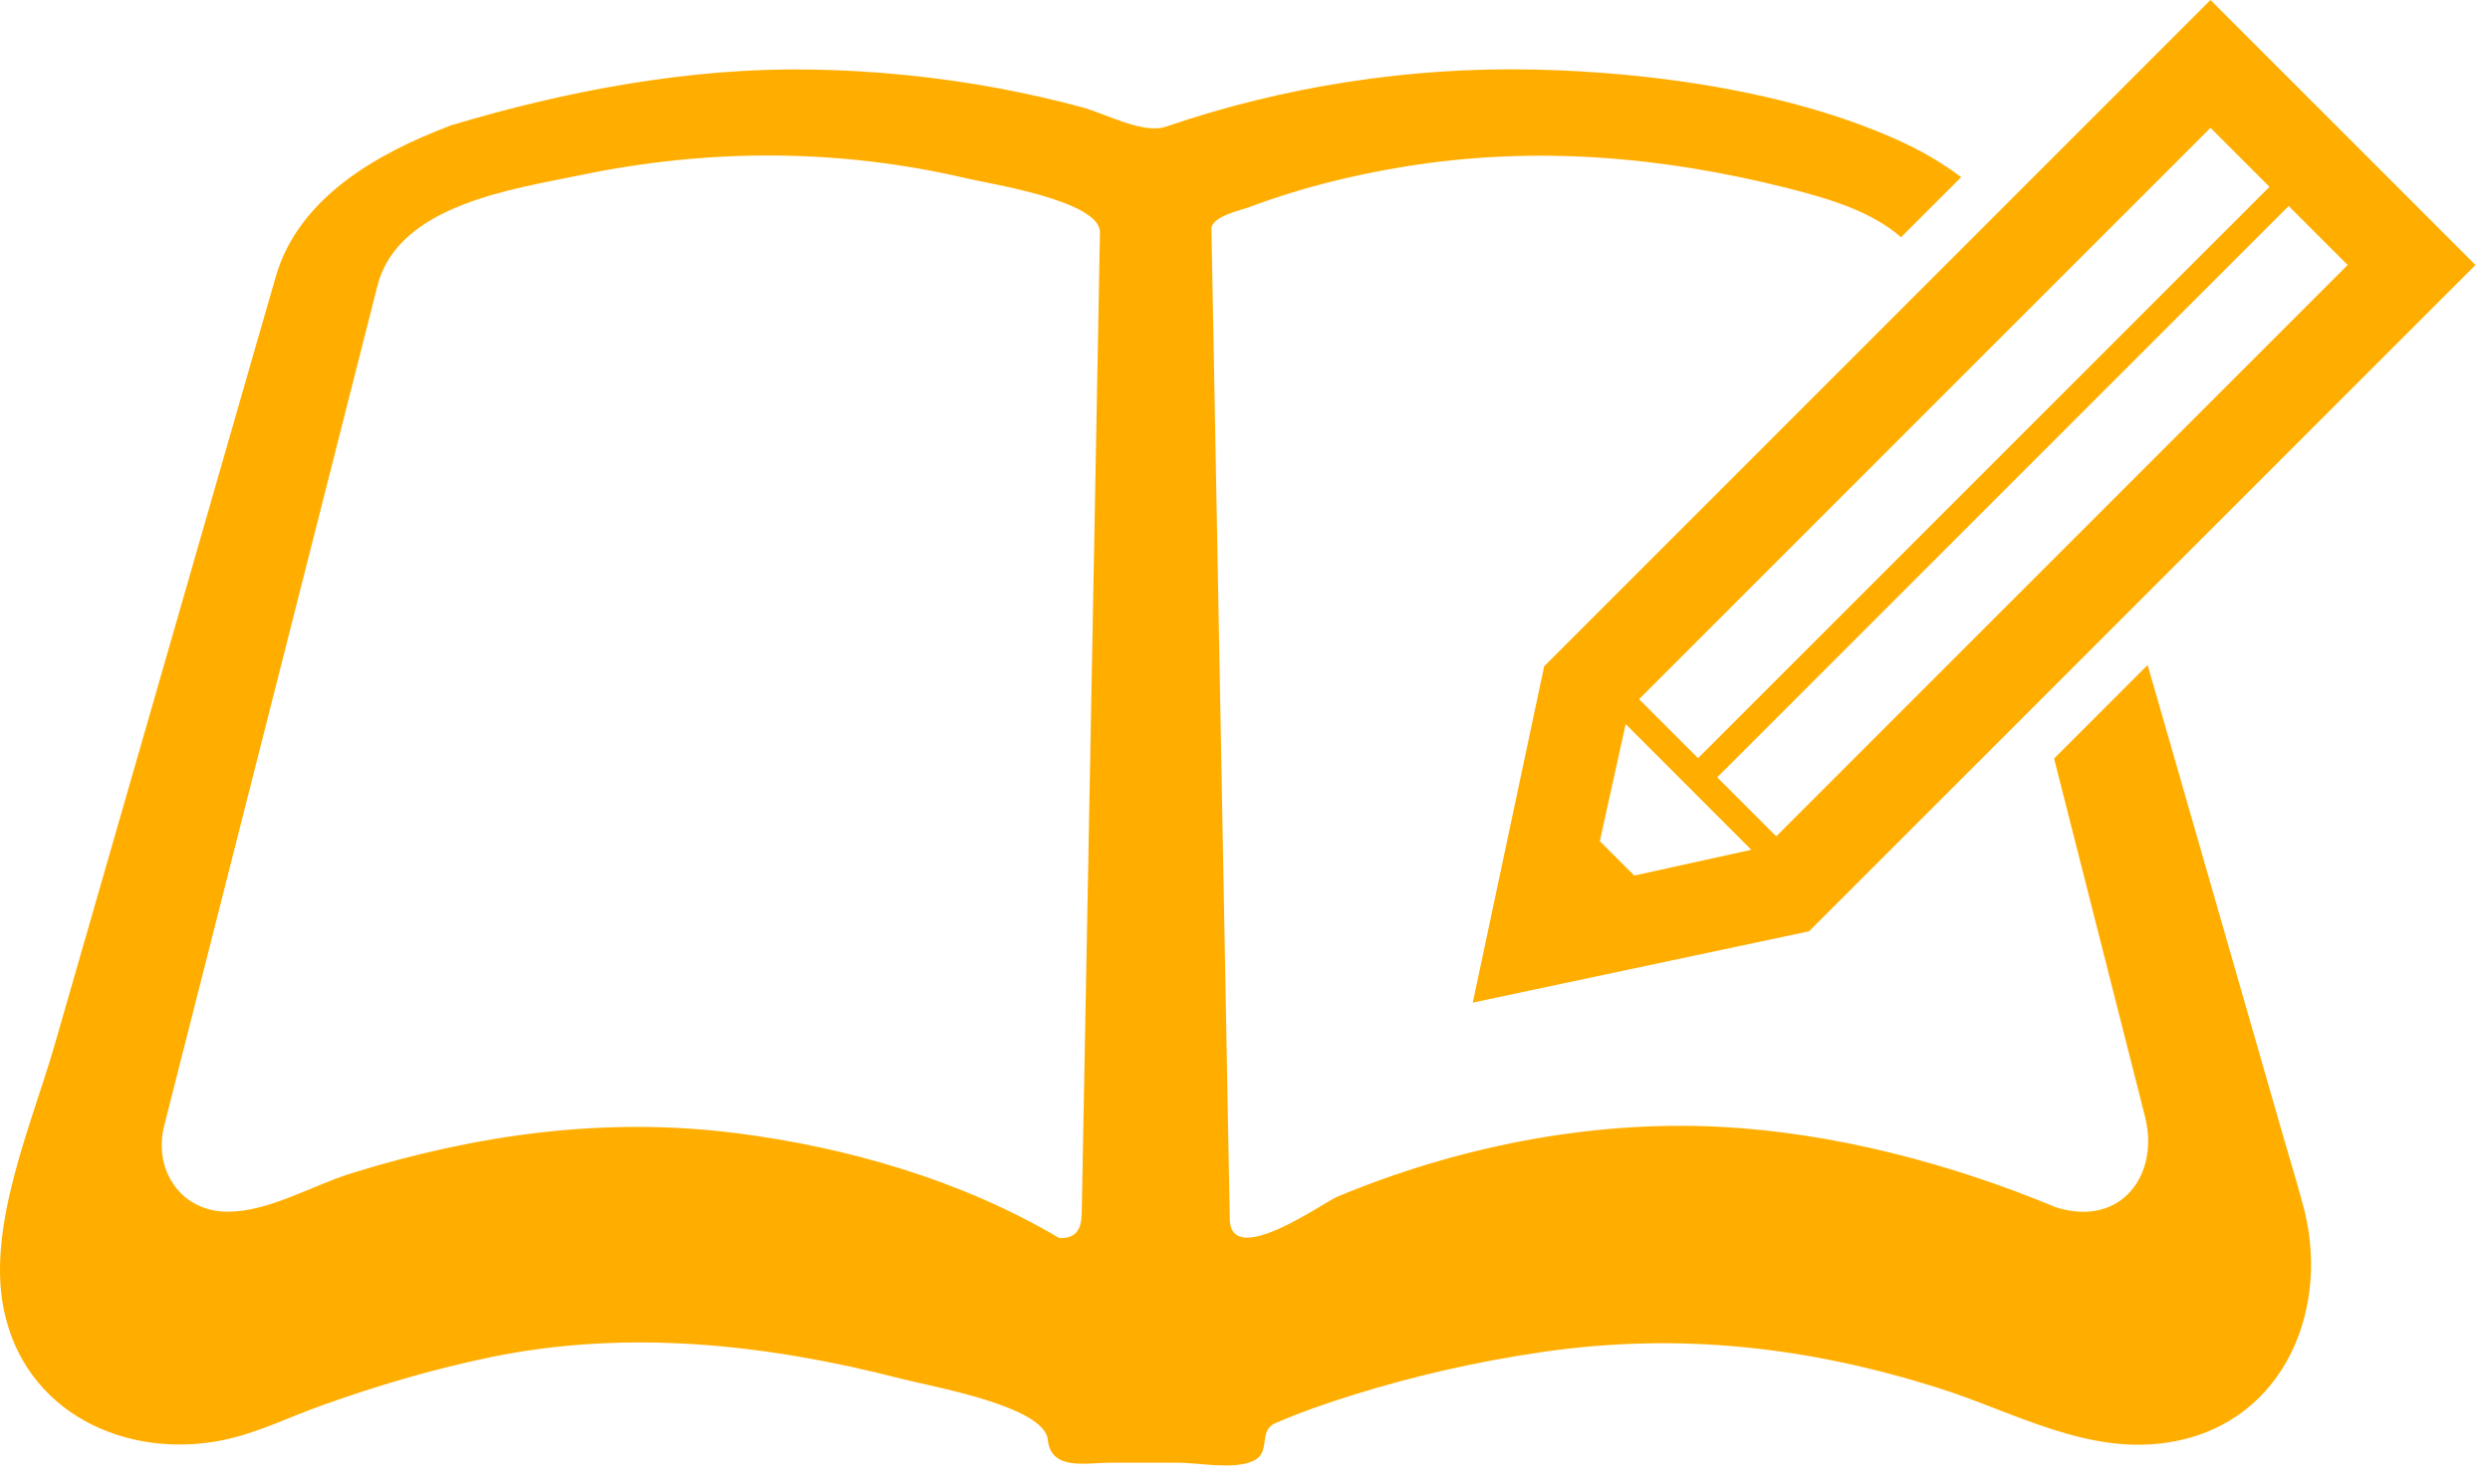
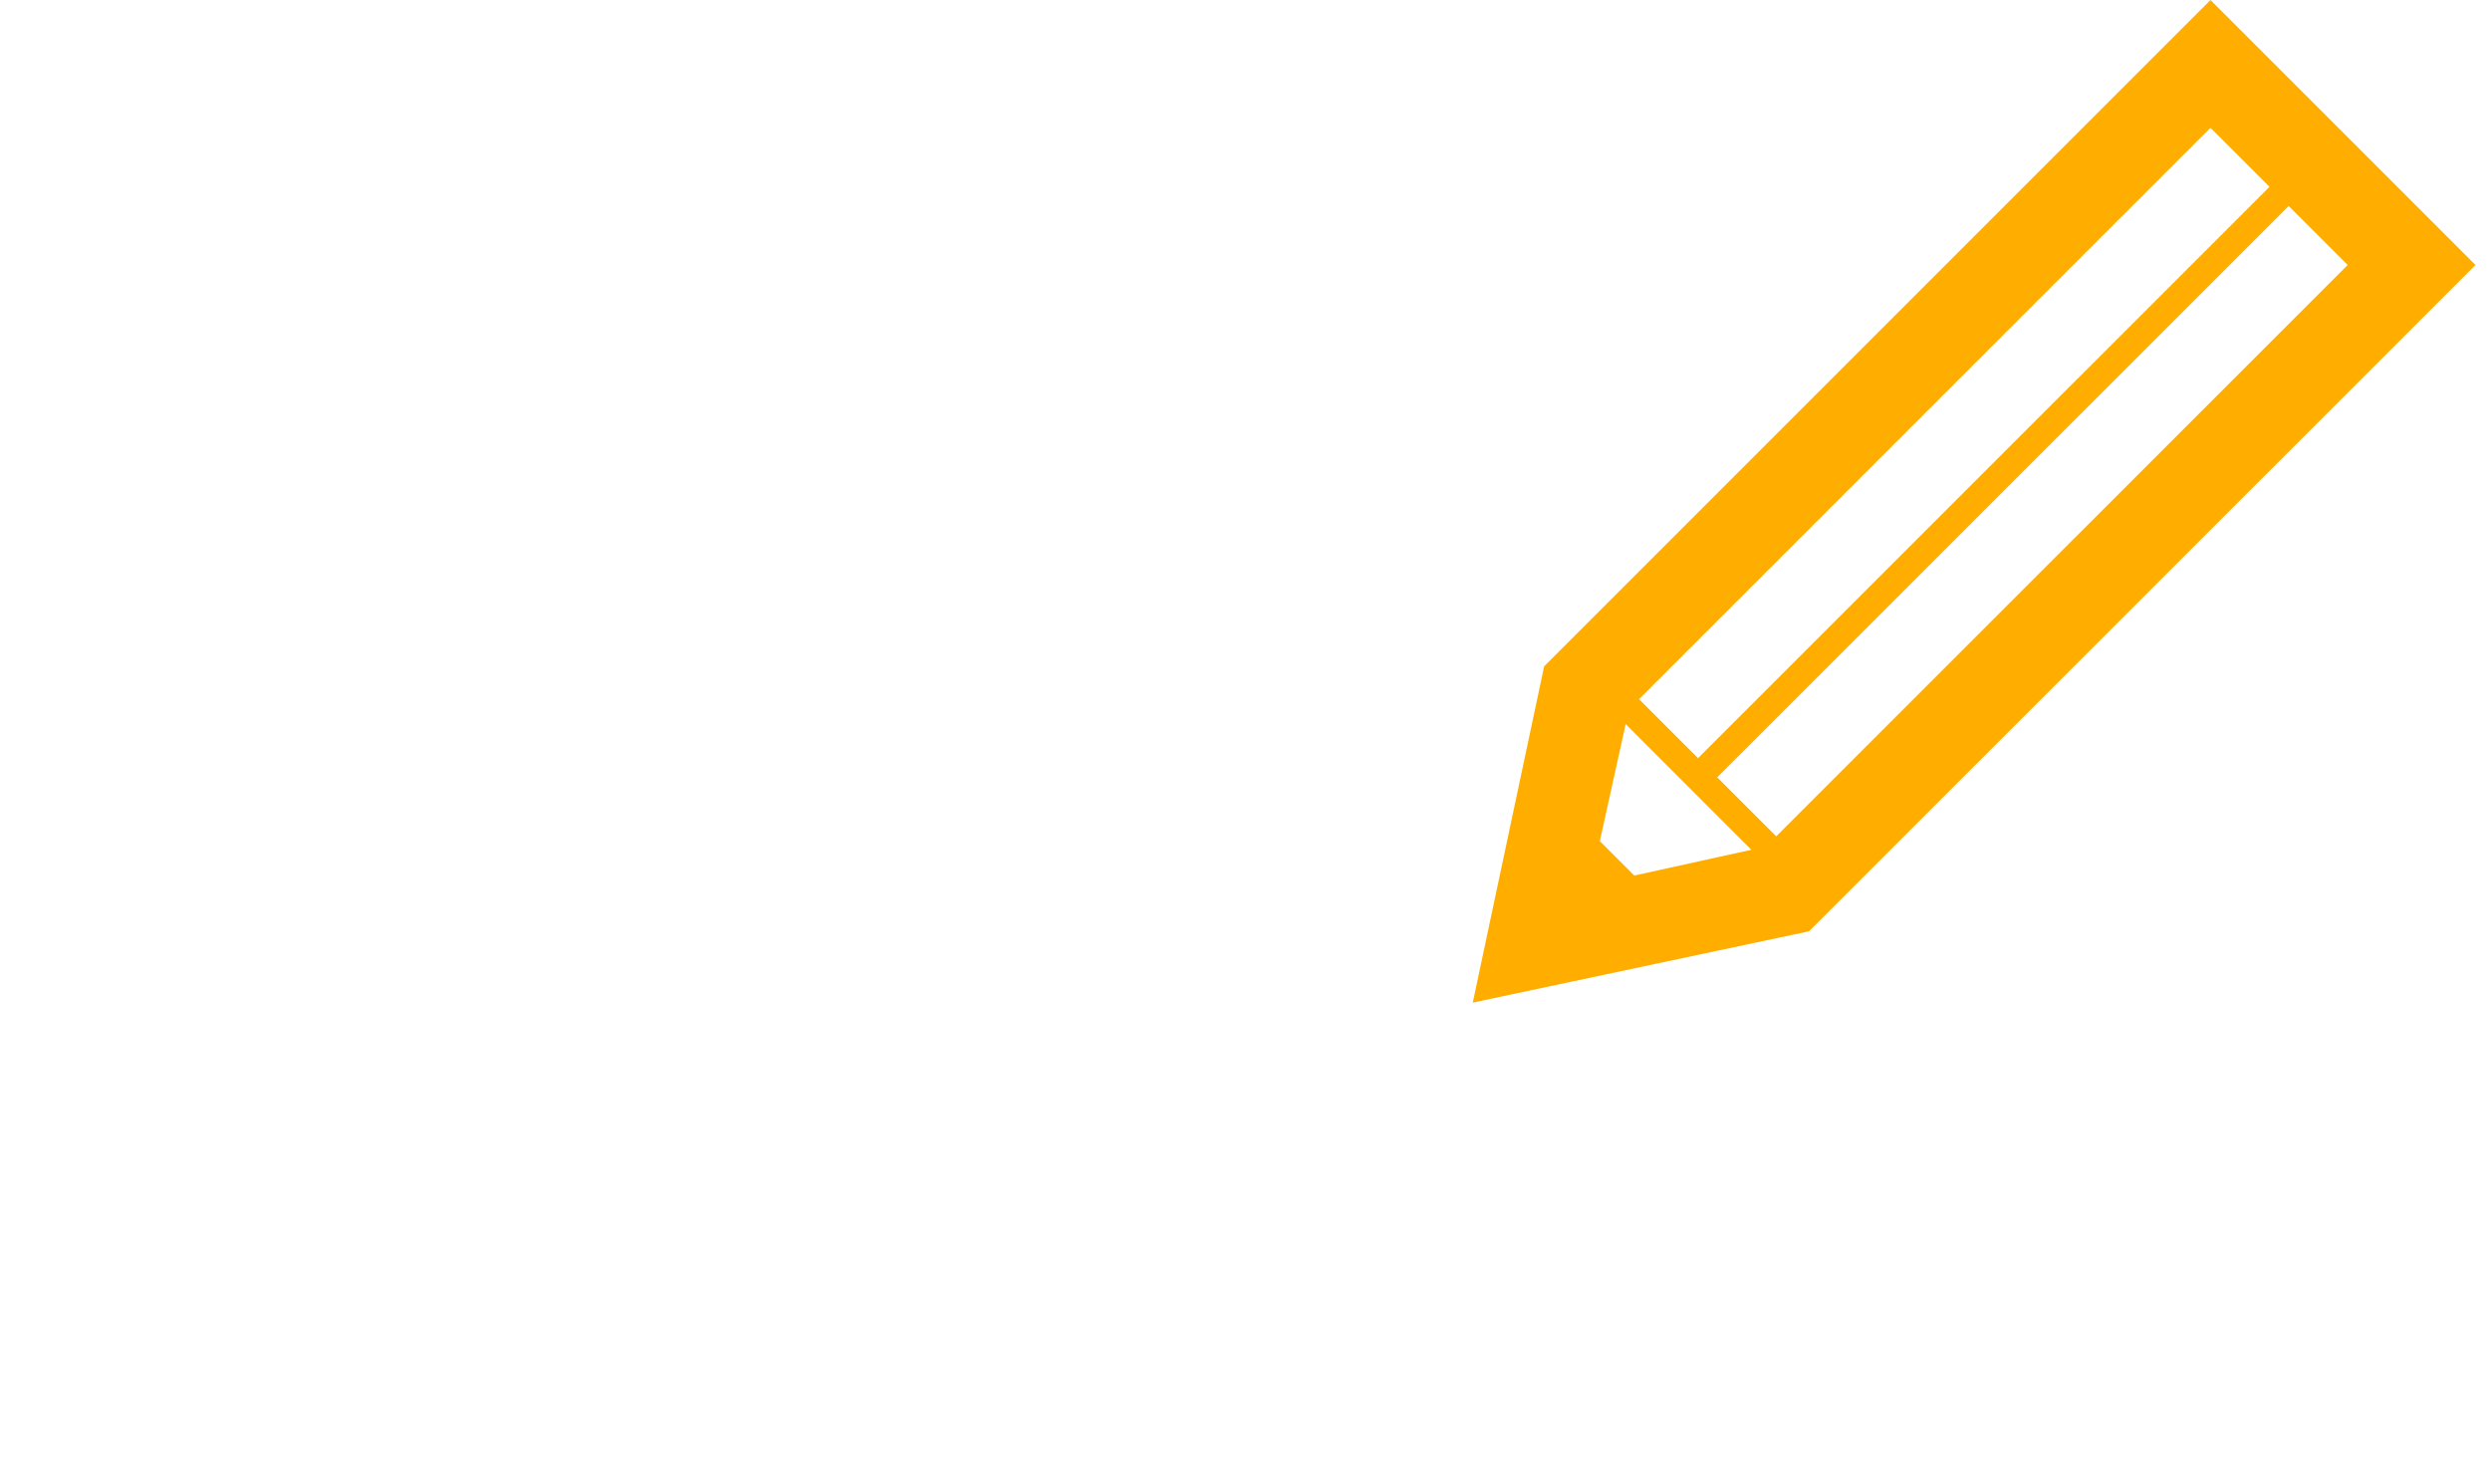
<svg xmlns="http://www.w3.org/2000/svg" width="99" height="59" fill="none">
-   <path d="M90.839 45.388C89.466 40.624 88.096 35.857 86.727 31.094C86.279 29.544 85.832 27.994 85.387 26.441L81.668 30.16C82.873 34.902 84.077 39.645 85.282 44.391C85.877 46.728 84.318 48.806 81.756 48.007C77.56 46.265 72.934 45.04 68.389 44.802C63.223 44.538 57.931 45.595 53.17 47.581C52.633 47.803 49.04 50.389 48.896 48.554C48.818 44.265 48.737 39.976 48.659 35.686C48.494 26.826 48.331 17.968 48.166 9.107C48.157 8.6 49.383 8.344 49.635 8.248C51.642 7.488 53.741 6.966 55.855 6.623C61.007 5.785 66.077 6.215 71.114 7.491C72.718 7.9 74.4 8.398 75.583 9.432L77.974 7.044C77.196 6.455 76.328 5.957 75.4 5.545C71.126 3.632 65.701 2.875 61.064 2.767C56.111 2.65 51.05 3.424 46.364 5.034C45.451 5.347 43.958 4.518 43.024 4.266C41.925 3.968 40.813 3.719 39.693 3.508C37.224 3.052 34.719 2.803 32.208 2.764C27.411 2.688 22.509 3.608 17.926 4.986C16.916 5.365 17.637 5.097 17.863 5.013C15.003 6.095 11.867 7.861 10.966 10.997C10.741 11.781 10.513 12.565 10.287 13.348C9.146 17.316 8.005 21.281 6.863 25.249C5.301 30.673 3.743 36.095 2.181 41.516C1.274 44.673 -0.526 48.728 0.147 52.047C0.97 56.156 4.989 58.048 8.873 57.258C10.239 56.976 11.492 56.345 12.796 55.88C14.973 55.099 17.202 54.441 19.47 53.969C24.93 52.837 30.475 53.437 35.842 54.822C37.041 55.132 41.531 55.907 41.66 57.246C41.784 58.496 43.219 58.156 44.124 58.156C45.022 58.156 45.92 58.156 46.818 58.156C47.641 58.156 49.02 58.441 49.8 58.099C50.584 57.76 49.981 56.901 50.72 56.579C51.726 56.144 52.768 55.783 53.813 55.459C56.258 54.696 58.769 54.128 61.304 53.759C66.726 52.969 71.85 53.539 77.055 55.182C80.104 56.144 83.06 57.916 86.367 57.324C90.875 56.525 92.719 51.918 91.536 47.809C91.322 46.995 91.07 46.193 90.839 45.388ZM43.541 19.641C43.36 29.165 43.186 38.687 43.009 48.211C42.997 48.848 42.823 49.244 42.114 49.226C38.257 46.935 33.68 45.61 29.253 45.051C24.05 44.394 18.959 45.102 13.973 46.649C12.426 47.127 10.696 48.178 9.056 48.178C7.179 48.178 6.089 46.508 6.527 44.763C7.675 40.255 8.816 35.743 9.963 31.235C11.309 25.933 12.652 20.629 14 15.328C14.337 14.009 14.67 12.687 15.006 11.366C15.826 8.134 20.398 7.521 23.128 6.953C28.225 5.899 33.392 5.905 38.471 7.101C39.348 7.308 43.757 7.987 43.733 9.245C43.667 12.711 43.604 16.178 43.541 19.641Z" fill="#FFAE00" />
  <path d="M58.556 39.864L71.925 37.029L98.423 10.537L87.886 0L61.394 26.492L58.556 39.864ZM93.341 10.537L70.621 33.253L68.275 30.907L90.995 8.191L93.341 10.537ZM87.886 5.082L90.232 7.428L67.513 30.144L65.167 27.799L87.886 5.082ZM64.635 28.79L69.63 33.788L64.977 34.812L63.608 33.445L64.635 28.79Z" fill="#FFAE00" />
</svg>